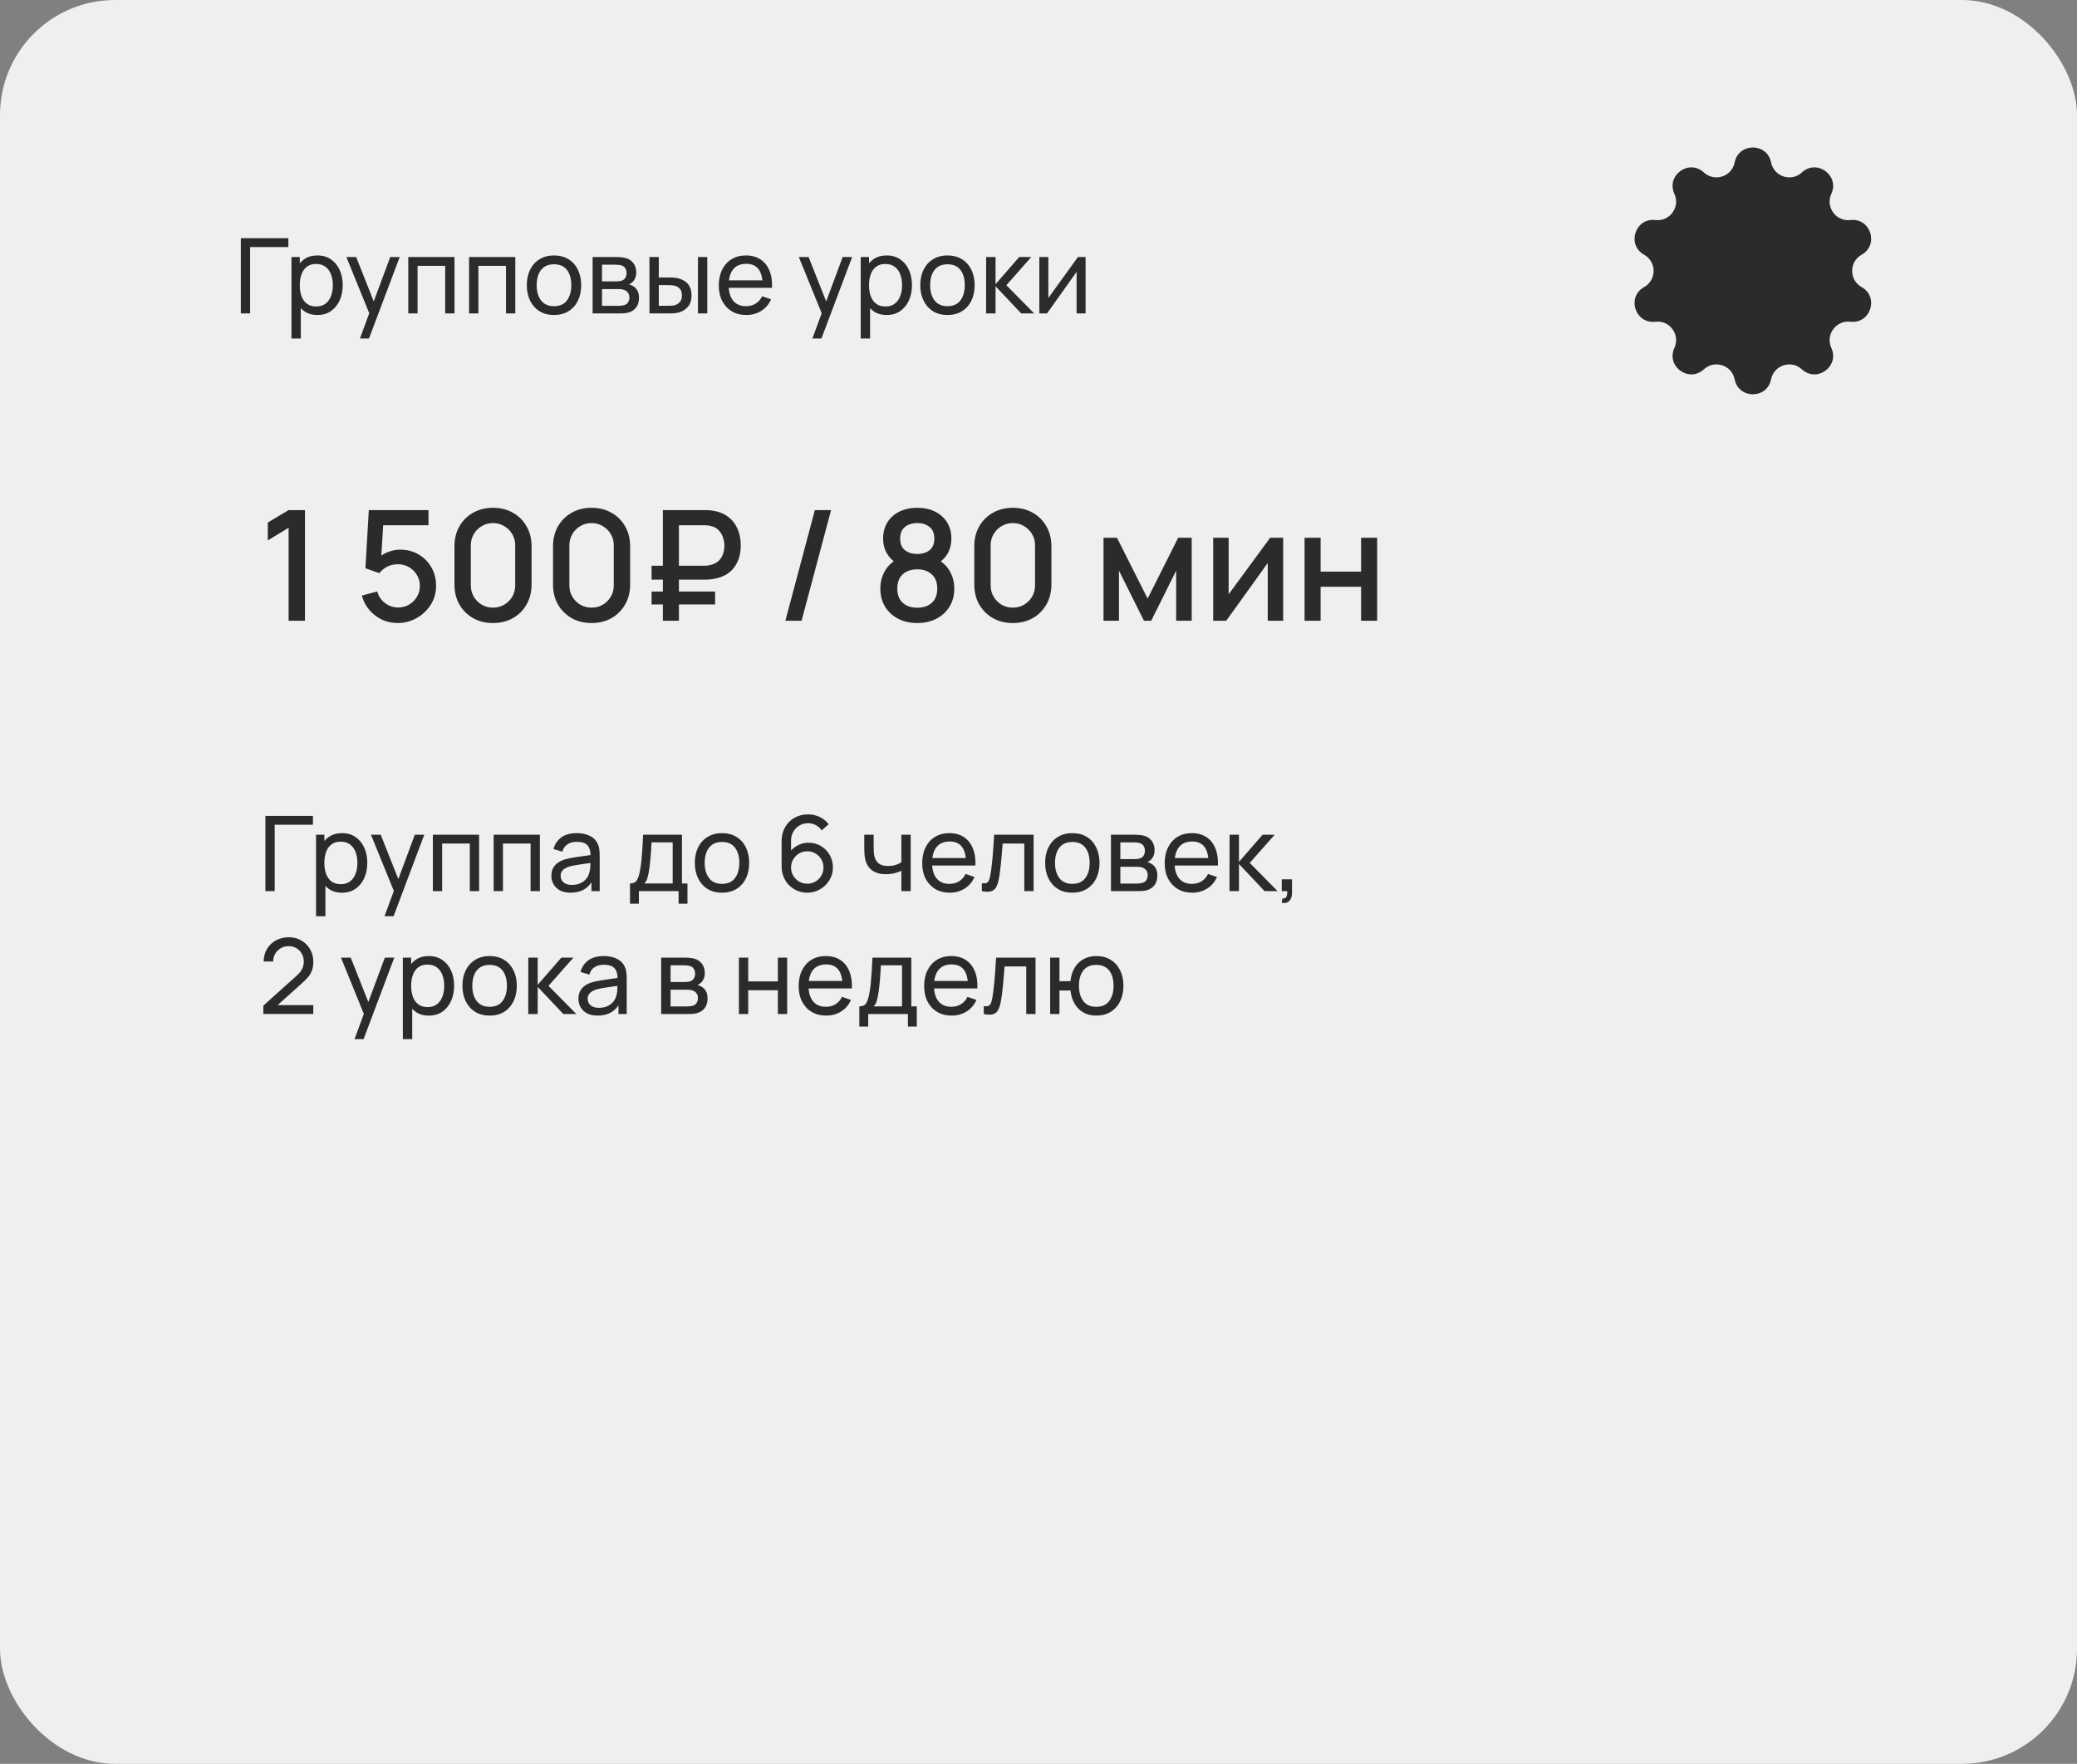
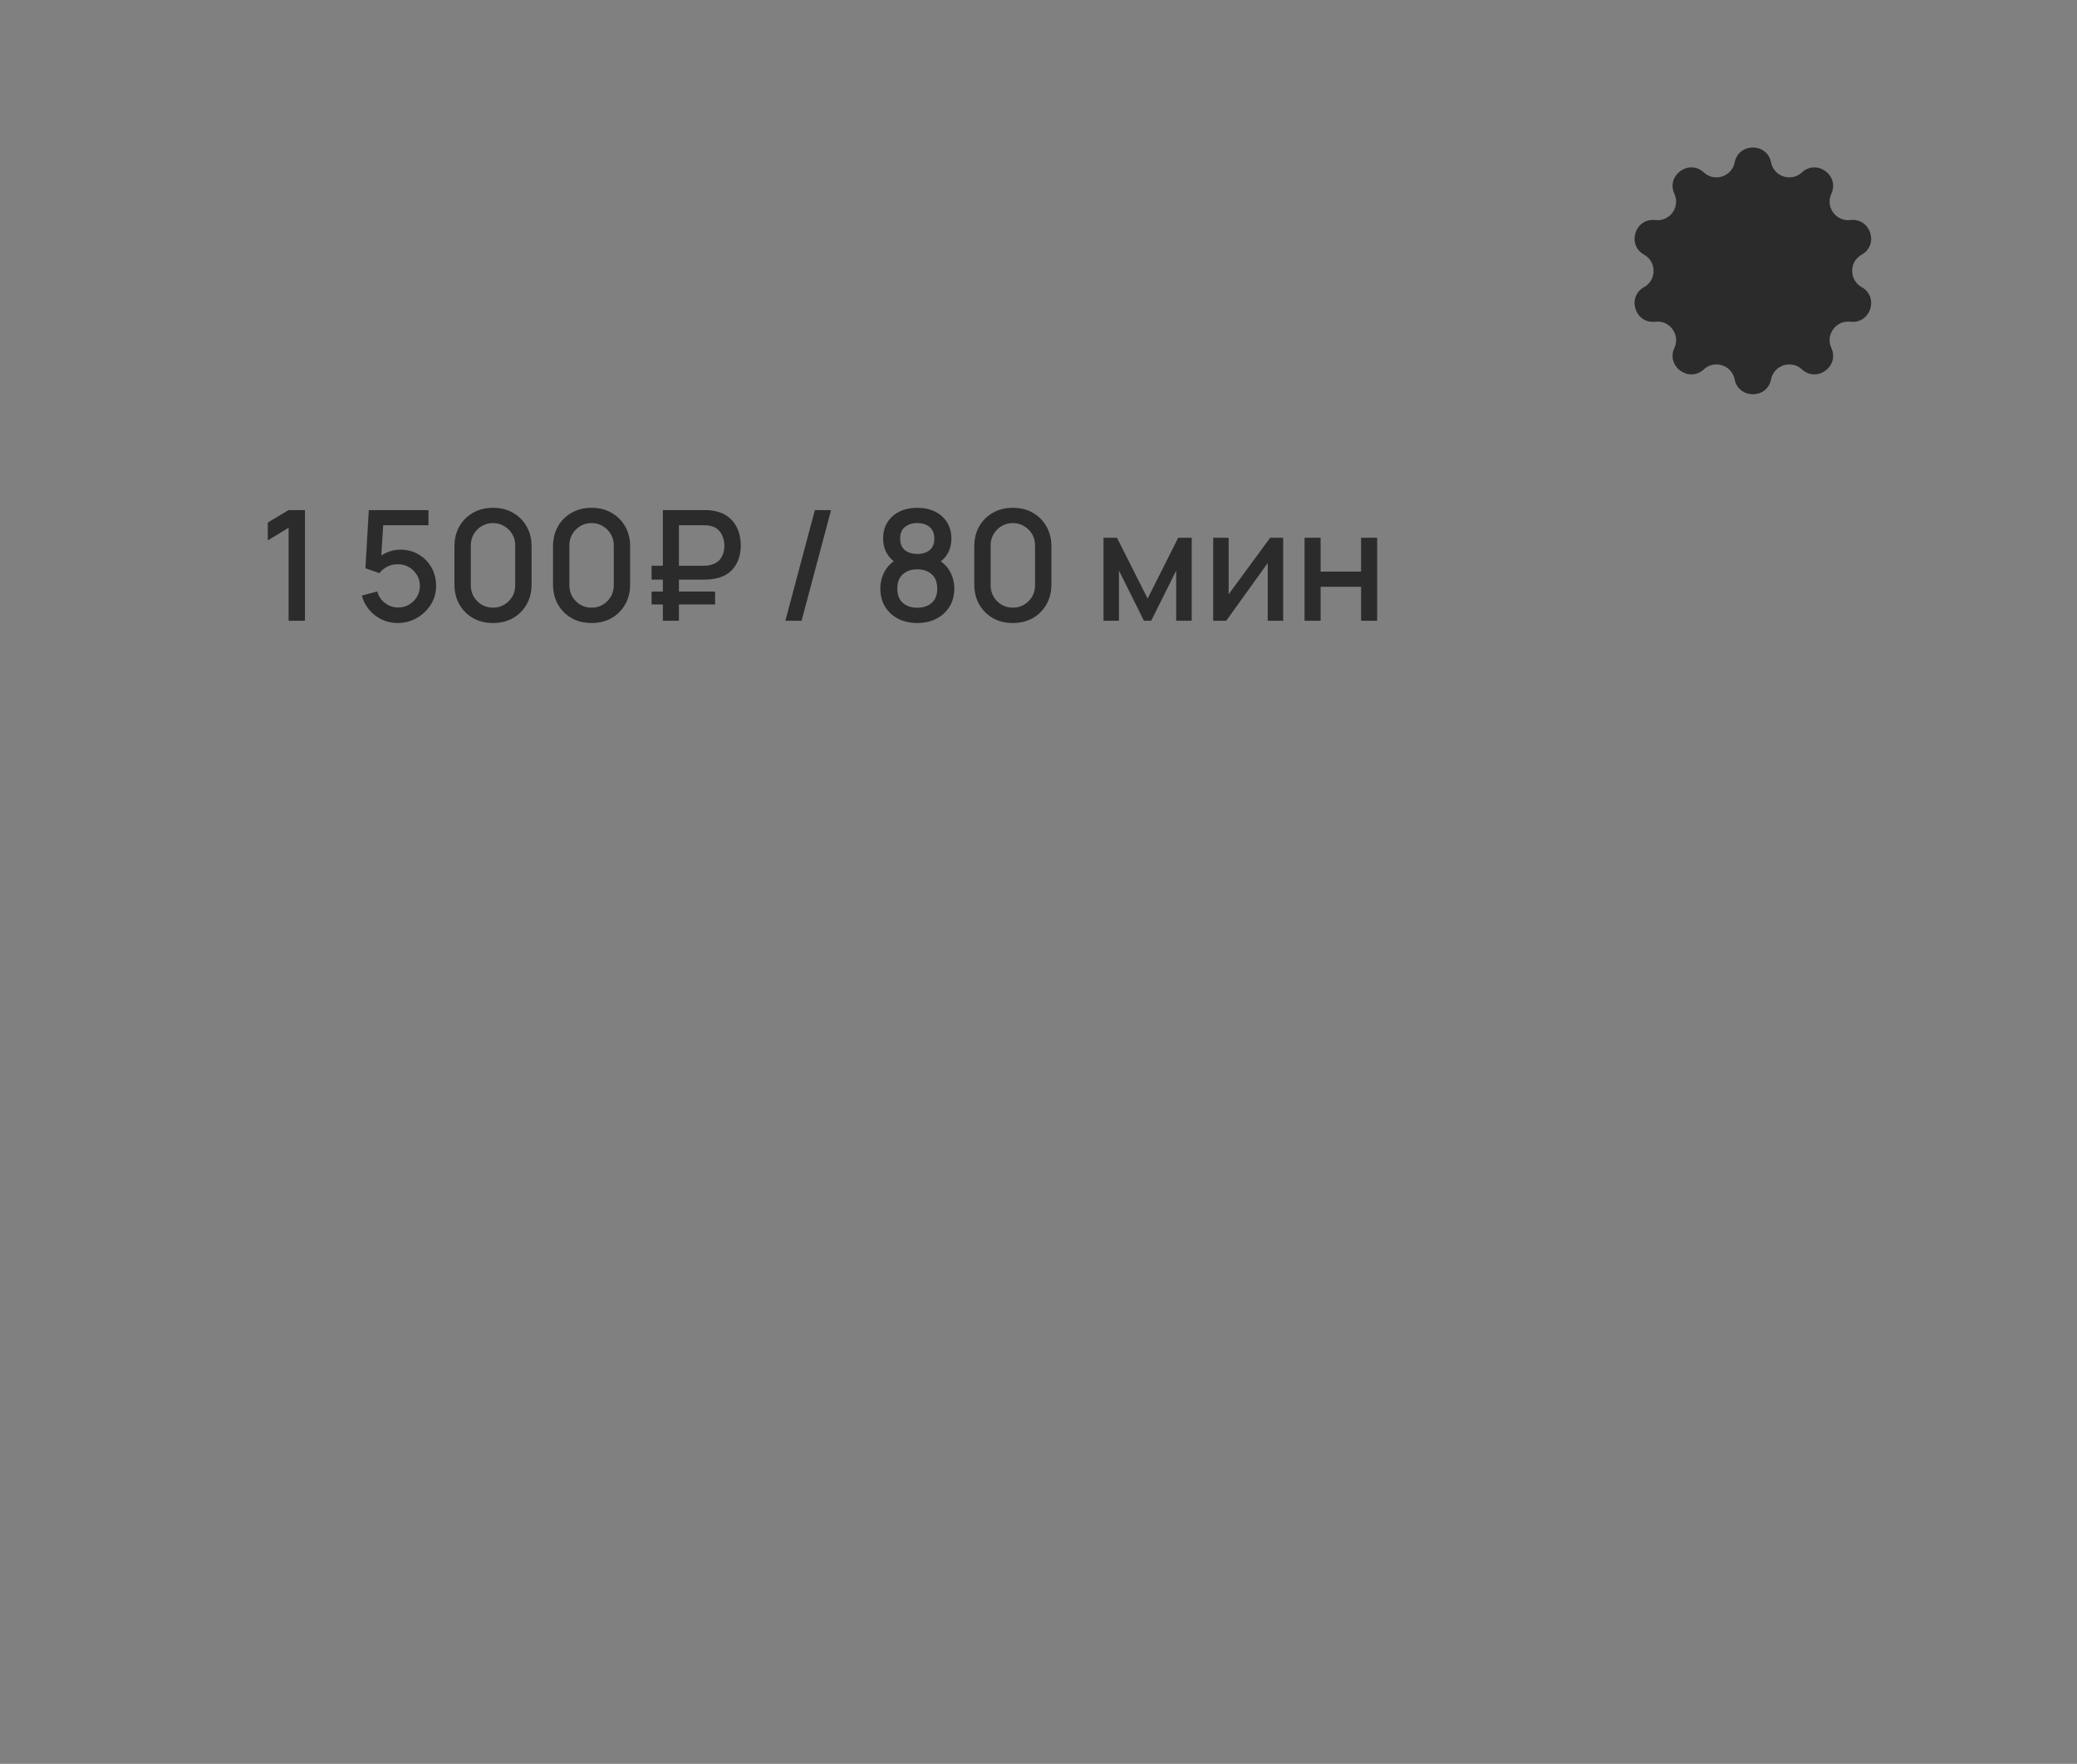
<svg xmlns="http://www.w3.org/2000/svg" width="338" height="287" viewBox="0 0 338 287" fill="none">
  <rect x="0" y="0" width="338" height="287" fill="#808080" stroke="none" />
-   <rect width="338" height="287" rx="18.719" fill="#EFEFEF" />
  <path d="M282.289 26.43C282.935 23.19 287.569 23.19 288.215 26.43C288.677 28.744 291.494 29.66 293.228 28.059C295.655 25.817 299.404 28.541 298.022 31.542C297.035 33.686 298.777 36.083 301.12 35.806C304.402 35.42 305.834 39.826 302.951 41.443C300.893 42.597 300.893 45.559 302.951 46.713C305.834 48.33 304.402 52.736 301.12 52.349C298.777 52.073 297.035 54.47 298.022 56.614C299.404 59.615 295.655 62.338 293.228 60.097C291.494 58.496 288.677 59.411 288.215 61.726C287.569 64.966 282.935 64.966 282.289 61.726C281.827 59.411 279.01 58.496 277.276 60.097C274.848 62.338 271.1 59.615 272.482 56.614C273.468 54.47 271.727 52.073 269.384 52.349C266.102 52.736 264.67 48.33 267.552 46.713C269.611 45.559 269.611 42.597 267.552 41.443C264.67 39.826 266.102 35.42 269.384 35.806C271.727 36.083 273.468 33.686 272.482 31.542C271.1 28.541 274.848 25.817 277.276 28.059C279.01 29.66 281.827 28.744 282.289 26.43Z" fill="#2B2B2B" />
-   <path d="M43.19 145V132.76H50.925V134.196H44.703V145H43.19ZM55.657 145.255C54.796 145.255 54.07 145.043 53.481 144.617C52.892 144.187 52.444 143.606 52.138 142.875C51.838 142.138 51.688 141.314 51.688 140.401C51.688 139.478 51.838 138.65 52.138 137.919C52.444 137.188 52.892 136.613 53.481 136.194C54.076 135.775 54.804 135.565 55.666 135.565C56.516 135.565 57.246 135.777 57.858 136.202C58.476 136.622 58.949 137.197 59.278 137.928C59.607 138.659 59.771 139.483 59.771 140.401C59.771 141.319 59.607 142.144 59.278 142.875C58.949 143.606 58.476 144.187 57.858 144.617C57.246 145.043 56.513 145.255 55.657 145.255ZM51.432 149.08V135.82H52.784V142.577H52.954V149.08H51.432ZM55.47 143.869C56.076 143.869 56.578 143.716 56.974 143.41C57.371 143.104 57.669 142.691 57.867 142.169C58.065 141.642 58.164 141.053 58.164 140.401C58.164 139.755 58.065 139.172 57.867 138.65C57.674 138.129 57.374 137.715 56.966 137.409C56.564 137.103 56.051 136.95 55.428 136.95C54.833 136.95 54.34 137.098 53.949 137.392C53.557 137.681 53.266 138.087 53.073 138.608C52.88 139.124 52.784 139.721 52.784 140.401C52.784 141.07 52.877 141.668 53.065 142.195C53.257 142.716 53.552 143.127 53.949 143.427C54.345 143.722 54.852 143.869 55.47 143.869ZM62.577 149.08L64.354 144.252L64.379 145.68L60.367 135.82H61.957L65.102 143.751H64.558L67.507 135.82H69.046L64.048 149.08H62.577ZM70.441 145V135.82H77.964V145H76.451V137.256H71.954V145H70.441ZM80.336 145V135.82H87.858V145H86.345V137.256H81.849V145H80.336ZM92.848 145.255C92.163 145.255 91.588 145.13 91.123 144.881C90.664 144.626 90.315 144.292 90.077 143.878C89.845 143.464 89.729 143.011 89.729 142.518C89.729 142.036 89.82 141.62 90.001 141.268C90.188 140.911 90.448 140.617 90.783 140.384C91.117 140.146 91.517 139.959 91.981 139.823C92.418 139.704 92.905 139.602 93.443 139.517C93.987 139.427 94.537 139.345 95.092 139.271C95.648 139.197 96.166 139.126 96.648 139.058L96.104 139.373C96.121 138.557 95.957 137.953 95.611 137.562C95.271 137.171 94.681 136.976 93.843 136.976C93.287 136.976 92.8 137.103 92.381 137.358C91.967 137.608 91.675 138.016 91.505 138.582L90.069 138.149C90.29 137.344 90.718 136.712 91.352 136.253C91.987 135.794 92.823 135.565 93.86 135.565C94.693 135.565 95.407 135.715 96.002 136.015C96.603 136.31 97.033 136.758 97.294 137.358C97.424 137.642 97.506 137.951 97.54 138.285C97.574 138.614 97.591 138.959 97.591 139.322V145H96.248V142.798L96.563 143.002C96.217 143.745 95.733 144.306 95.109 144.685C94.492 145.065 93.738 145.255 92.848 145.255ZM93.078 143.988C93.622 143.988 94.092 143.892 94.489 143.699C94.891 143.501 95.214 143.243 95.458 142.926C95.701 142.603 95.86 142.252 95.934 141.872C96.019 141.589 96.064 141.274 96.07 140.928C96.081 140.577 96.087 140.308 96.087 140.121L96.614 140.35C96.121 140.418 95.636 140.484 95.16 140.546C94.684 140.608 94.234 140.676 93.809 140.75C93.384 140.818 93.001 140.9 92.661 140.996C92.412 141.076 92.177 141.178 91.956 141.302C91.74 141.427 91.565 141.589 91.429 141.787C91.299 141.98 91.233 142.22 91.233 142.509C91.233 142.759 91.296 142.997 91.42 143.223C91.551 143.45 91.749 143.634 92.015 143.776C92.287 143.918 92.641 143.988 93.078 143.988ZM102.525 147.04V143.751C103.04 143.751 103.409 143.583 103.63 143.249C103.851 142.909 104.029 142.351 104.165 141.574C104.256 141.087 104.329 140.566 104.386 140.01C104.443 139.455 104.491 138.837 104.531 138.157C104.576 137.472 104.618 136.693 104.658 135.82H110.982V143.751H111.875V147.04H110.43V145H103.97V147.04H102.525ZM104.854 143.751H109.469V137.069H106.027C106.01 137.472 105.987 137.894 105.959 138.336C105.93 138.772 105.896 139.209 105.857 139.645C105.823 140.081 105.78 140.495 105.729 140.886C105.684 141.271 105.63 141.617 105.568 141.923C105.494 142.348 105.409 142.708 105.313 143.002C105.216 143.297 105.063 143.546 104.854 143.751ZM117.491 145.255C116.578 145.255 115.791 145.048 115.128 144.634C114.47 144.221 113.963 143.648 113.606 142.917C113.249 142.186 113.071 141.348 113.071 140.401C113.071 139.438 113.252 138.594 113.615 137.868C113.977 137.143 114.49 136.579 115.153 136.177C115.816 135.769 116.595 135.565 117.491 135.565C118.409 135.565 119.199 135.772 119.862 136.185C120.525 136.593 121.032 137.163 121.384 137.894C121.741 138.619 121.919 139.455 121.919 140.401C121.919 141.359 121.741 142.203 121.384 142.934C121.027 143.66 120.517 144.229 119.854 144.643C119.191 145.051 118.403 145.255 117.491 145.255ZM117.491 143.818C118.443 143.818 119.151 143.501 119.616 142.866C120.08 142.232 120.313 141.41 120.313 140.401C120.313 139.364 120.077 138.54 119.607 137.928C119.137 137.31 118.431 137.001 117.491 137.001C116.85 137.001 116.323 137.146 115.91 137.435C115.496 137.724 115.187 138.123 114.983 138.633C114.779 139.143 114.677 139.733 114.677 140.401C114.677 141.433 114.915 142.26 115.391 142.883C115.867 143.507 116.567 143.818 117.491 143.818ZM131.367 145.255C130.591 145.255 129.886 145.068 129.251 144.694C128.622 144.32 128.12 143.81 127.746 143.164C127.378 142.512 127.194 141.778 127.194 140.962V136.891C127.194 136.035 127.378 135.279 127.746 134.621C128.12 133.958 128.63 133.443 129.276 133.074C129.928 132.7 130.67 132.513 131.503 132.513C132.178 132.513 132.804 132.652 133.382 132.93C133.966 133.202 134.456 133.596 134.852 134.111L133.722 135.114C133.478 134.757 133.161 134.474 132.77 134.264C132.379 134.055 131.957 133.95 131.503 133.95C130.965 133.95 130.486 134.08 130.067 134.341C129.653 134.596 129.327 134.936 129.089 135.361C128.851 135.78 128.732 136.234 128.732 136.721V139.177L128.401 138.803C128.758 138.293 129.211 137.885 129.761 137.579C130.311 137.273 130.906 137.12 131.546 137.12C132.305 137.12 132.985 137.299 133.586 137.656C134.192 138.013 134.668 138.497 135.014 139.109C135.365 139.716 135.541 140.399 135.541 141.158C135.541 141.917 135.351 142.606 134.971 143.223C134.592 143.841 134.085 144.334 133.45 144.702C132.821 145.071 132.127 145.255 131.367 145.255ZM131.367 143.793C131.855 143.793 132.3 143.677 132.702 143.444C133.104 143.206 133.422 142.889 133.654 142.492C133.892 142.09 134.011 141.645 134.011 141.158C134.011 140.671 133.892 140.226 133.654 139.823C133.422 139.421 133.104 139.104 132.702 138.871C132.305 138.633 131.863 138.514 131.376 138.514C130.889 138.514 130.444 138.633 130.041 138.871C129.645 139.104 129.327 139.421 129.089 139.823C128.851 140.226 128.732 140.671 128.732 141.158C128.732 141.64 128.849 142.082 129.081 142.484C129.319 142.881 129.636 143.198 130.033 143.436C130.435 143.674 130.88 143.793 131.367 143.793ZM146.681 145V141.693C146.375 141.846 146.004 141.977 145.567 142.084C145.137 142.192 144.675 142.246 144.182 142.246C143.247 142.246 142.493 142.036 141.921 141.617C141.348 141.198 140.974 140.594 140.799 139.806C140.748 139.568 140.711 139.322 140.688 139.067C140.671 138.812 140.66 138.58 140.654 138.37C140.649 138.16 140.646 138.007 140.646 137.911V135.82H142.176V137.911C142.176 138.075 142.181 138.279 142.193 138.523C142.204 138.761 142.232 138.993 142.278 139.22C142.391 139.781 142.626 140.203 142.983 140.486C143.346 140.77 143.856 140.911 144.513 140.911C144.955 140.911 145.363 140.855 145.737 140.741C146.111 140.628 146.426 140.478 146.681 140.291V135.82H148.202V145H146.681ZM154.564 145.255C153.663 145.255 152.875 145.057 152.201 144.66C151.532 144.258 151.011 143.699 150.637 142.985C150.263 142.266 150.076 141.427 150.076 140.469C150.076 139.466 150.26 138.599 150.628 137.868C150.996 137.132 151.509 136.565 152.167 136.168C152.83 135.766 153.606 135.565 154.496 135.565C155.419 135.565 156.204 135.777 156.85 136.202C157.502 136.627 157.989 137.234 158.312 138.021C158.641 138.809 158.782 139.747 158.737 140.835H157.207V140.291C157.19 139.163 156.961 138.322 156.519 137.766C156.077 137.205 155.419 136.925 154.547 136.925C153.612 136.925 152.9 137.225 152.413 137.826C151.926 138.427 151.682 139.288 151.682 140.41C151.682 141.492 151.926 142.331 152.413 142.926C152.9 143.521 153.595 143.818 154.496 143.818C155.102 143.818 155.629 143.68 156.077 143.402C156.524 143.124 156.876 142.725 157.131 142.203L158.584 142.705C158.227 143.515 157.689 144.144 156.969 144.592C156.255 145.034 155.453 145.255 154.564 145.255ZM151.172 140.835V139.619H157.955V140.835H151.172ZM159.779 145V143.699C160.119 143.762 160.377 143.75 160.553 143.665C160.734 143.575 160.867 143.419 160.952 143.198C161.043 142.971 161.117 142.688 161.173 142.348C161.27 141.81 161.352 141.209 161.42 140.546C161.494 139.883 161.559 139.158 161.615 138.37C161.678 137.577 161.734 136.727 161.785 135.82H168.203V145H166.69V137.256H163.162C163.128 137.778 163.086 138.313 163.035 138.863C162.99 139.413 162.941 139.948 162.89 140.469C162.839 140.985 162.783 141.467 162.72 141.914C162.664 142.356 162.601 142.739 162.533 143.062C162.426 143.617 162.276 144.062 162.083 144.396C161.89 144.725 161.613 144.938 161.25 145.034C160.887 145.136 160.397 145.125 159.779 145ZM174.5 145.255C173.588 145.255 172.8 145.048 172.137 144.634C171.48 144.221 170.973 143.648 170.616 142.917C170.259 142.186 170.08 141.348 170.08 140.401C170.08 139.438 170.262 138.594 170.624 137.868C170.987 137.143 171.5 136.579 172.163 136.177C172.826 135.769 173.605 135.565 174.5 135.565C175.418 135.565 176.209 135.772 176.872 136.185C177.535 136.593 178.042 137.163 178.393 137.894C178.75 138.619 178.929 139.455 178.929 140.401C178.929 141.359 178.75 142.203 178.393 142.934C178.036 143.66 177.526 144.229 176.863 144.643C176.2 145.051 175.413 145.255 174.5 145.255ZM174.5 143.818C175.452 143.818 176.161 143.501 176.625 142.866C177.09 142.232 177.322 141.41 177.322 140.401C177.322 139.364 177.087 138.54 176.617 137.928C176.147 137.31 175.441 137.001 174.5 137.001C173.86 137.001 173.333 137.146 172.919 137.435C172.506 137.724 172.197 138.123 171.993 138.633C171.789 139.143 171.687 139.733 171.687 140.401C171.687 141.433 171.925 142.26 172.401 142.883C172.877 143.507 173.577 143.818 174.5 143.818ZM180.792 145V135.82H184.702C184.934 135.82 185.184 135.834 185.45 135.862C185.722 135.885 185.968 135.928 186.189 135.99C186.682 136.12 187.088 136.389 187.405 136.797C187.728 137.2 187.889 137.71 187.889 138.327C187.889 138.673 187.836 138.973 187.728 139.228C187.626 139.483 187.479 139.704 187.286 139.891C187.201 139.976 187.107 140.053 187.005 140.121C186.903 140.189 186.801 140.243 186.699 140.282C186.898 140.316 187.099 140.393 187.303 140.512C187.626 140.688 187.878 140.934 188.059 141.251C188.246 141.569 188.34 141.974 188.34 142.467C188.34 143.09 188.19 143.606 187.889 144.014C187.589 144.416 187.175 144.694 186.648 144.847C186.427 144.909 186.184 144.952 185.917 144.974C185.651 144.991 185.393 145 185.144 145H180.792ZM182.322 143.767H185.059C185.178 143.767 185.32 143.756 185.484 143.733C185.654 143.711 185.804 143.682 185.934 143.648C186.229 143.563 186.442 143.405 186.572 143.172C186.708 142.94 186.776 142.688 186.776 142.416C186.776 142.053 186.674 141.759 186.47 141.532C186.272 141.305 186.008 141.164 185.679 141.107C185.56 141.073 185.43 141.053 185.288 141.047C185.152 141.042 185.031 141.039 184.923 141.039H182.322V143.767ZM182.322 139.789H184.6C184.759 139.789 184.926 139.781 185.101 139.764C185.277 139.741 185.43 139.704 185.56 139.653C185.821 139.557 186.011 139.398 186.13 139.177C186.255 138.951 186.317 138.704 186.317 138.438C186.317 138.143 186.249 137.885 186.113 137.664C185.983 137.438 185.781 137.282 185.509 137.197C185.328 137.129 185.124 137.092 184.897 137.086C184.676 137.075 184.535 137.069 184.472 137.069H182.322V139.789ZM194.025 145.255C193.124 145.255 192.337 145.057 191.662 144.66C190.994 144.258 190.472 143.699 190.098 142.985C189.724 142.266 189.537 141.427 189.537 140.469C189.537 139.466 189.722 138.599 190.09 137.868C190.458 137.132 190.971 136.565 191.628 136.168C192.291 135.766 193.068 135.565 193.957 135.565C194.881 135.565 195.666 135.777 196.312 136.202C196.964 136.627 197.451 137.234 197.774 138.021C198.103 138.809 198.244 139.747 198.199 140.835H196.669V140.291C196.652 139.163 196.422 138.322 195.98 137.766C195.538 137.205 194.881 136.925 194.008 136.925C193.073 136.925 192.362 137.225 191.875 137.826C191.388 138.427 191.144 139.288 191.144 140.41C191.144 141.492 191.388 142.331 191.875 142.926C192.362 143.521 193.056 143.818 193.957 143.818C194.564 143.818 195.091 143.68 195.538 143.402C195.986 143.124 196.337 142.725 196.592 142.203L198.046 142.705C197.689 143.515 197.151 144.144 196.431 144.592C195.717 145.034 194.915 145.255 194.025 145.255ZM190.634 140.835V139.619H197.417V140.835H190.634ZM200.083 145L200.091 135.82H201.621V140.24L205.472 135.82H207.435L203.381 140.41L207.911 145H205.795L201.621 140.58V145H200.083ZM208.587 146.904L208.681 146.199C208.919 146.216 209.097 146.17 209.216 146.062C209.335 145.955 209.412 145.808 209.446 145.621C209.48 145.434 209.486 145.227 209.463 145H208.587V143.079H210.253V145.255C210.253 145.85 210.106 146.298 209.811 146.598C209.522 146.898 209.114 147 208.587 146.904ZM42.85 164.991L42.858 163.631L48.29 158.744C48.743 158.336 49.047 157.951 49.2 157.588C49.358 157.22 49.438 156.843 49.438 156.458C49.438 155.987 49.33 155.562 49.114 155.182C48.899 154.803 48.605 154.502 48.23 154.281C47.862 154.06 47.443 153.95 46.972 153.95C46.485 153.95 46.052 154.066 45.672 154.298C45.292 154.525 44.992 154.828 44.771 155.208C44.556 155.588 44.451 156.001 44.456 156.449H42.91C42.91 155.678 43.088 154.998 43.445 154.409C43.802 153.814 44.286 153.349 44.898 153.015C45.516 152.675 46.216 152.505 46.998 152.505C47.757 152.505 48.437 152.681 49.038 153.032C49.639 153.378 50.112 153.851 50.458 154.451C50.809 155.046 50.984 155.721 50.984 156.474C50.984 157.007 50.916 157.469 50.781 157.86C50.65 158.251 50.446 158.614 50.169 158.948C49.891 159.277 49.542 159.628 49.123 160.002L44.609 164.056L44.414 163.546H50.984V164.991H42.85ZM57.696 169.08L59.473 164.252L59.498 165.68L55.486 155.82H57.076L60.221 163.751H59.677L62.626 155.82H64.165L59.167 169.08H57.696ZM69.785 165.255C68.924 165.255 68.198 165.043 67.609 164.617C67.02 164.187 66.572 163.606 66.266 162.875C65.966 162.138 65.815 161.314 65.815 160.401C65.815 159.478 65.966 158.65 66.266 157.919C66.572 157.188 67.02 156.613 67.609 156.194C68.204 155.775 68.932 155.565 69.793 155.565C70.643 155.565 71.374 155.777 71.986 156.202C72.604 156.622 73.077 157.197 73.406 157.928C73.735 158.659 73.899 159.483 73.899 160.401C73.899 161.319 73.735 162.144 73.406 162.875C73.077 163.606 72.604 164.187 71.986 164.617C71.374 165.043 70.641 165.255 69.785 165.255ZM65.56 169.08V155.82H66.912V162.577H67.082V169.08H65.56ZM69.598 163.869C70.204 163.869 70.706 163.716 71.102 163.41C71.499 163.104 71.797 162.691 71.995 162.169C72.193 161.642 72.292 161.053 72.292 160.401C72.292 159.755 72.193 159.172 71.995 158.65C71.802 158.129 71.502 157.715 71.094 157.409C70.692 157.103 70.179 156.95 69.555 156.95C68.96 156.95 68.467 157.098 68.076 157.392C67.685 157.681 67.394 158.087 67.201 158.608C67.008 159.124 66.912 159.721 66.912 160.401C66.912 161.07 67.005 161.668 67.192 162.195C67.385 162.716 67.68 163.127 68.076 163.427C68.473 163.722 68.98 163.869 69.598 163.869ZM79.672 165.255C78.76 165.255 77.972 165.048 77.309 164.634C76.652 164.221 76.145 163.648 75.788 162.917C75.431 162.186 75.252 161.348 75.252 160.401C75.252 159.438 75.434 158.594 75.796 157.868C76.159 157.143 76.672 156.579 77.335 156.177C77.998 155.769 78.777 155.565 79.672 155.565C80.59 155.565 81.381 155.772 82.044 156.185C82.707 156.593 83.214 157.163 83.565 157.894C83.922 158.619 84.101 159.455 84.101 160.401C84.101 161.359 83.922 162.203 83.565 162.934C83.208 163.66 82.698 164.229 82.035 164.643C81.372 165.051 80.585 165.255 79.672 165.255ZM79.672 163.818C80.624 163.818 81.333 163.501 81.797 162.866C82.262 162.232 82.494 161.41 82.494 160.401C82.494 159.364 82.259 158.54 81.789 157.928C81.318 157.31 80.613 157.001 79.672 157.001C79.032 157.001 78.505 157.146 78.091 157.435C77.678 157.724 77.369 158.123 77.165 158.633C76.961 159.143 76.859 159.733 76.859 160.401C76.859 161.433 77.097 162.26 77.573 162.883C78.049 163.507 78.749 163.818 79.672 163.818ZM85.964 165L85.972 155.82H87.502V160.24L91.353 155.82H93.316L89.262 160.41L93.792 165H91.676L87.502 160.58V165H85.964ZM97.248 165.255C96.562 165.255 95.987 165.13 95.522 164.881C95.063 164.626 94.715 164.292 94.477 163.878C94.244 163.464 94.128 163.011 94.128 162.518C94.128 162.036 94.219 161.62 94.4 161.268C94.587 160.911 94.848 160.617 95.182 160.384C95.517 160.146 95.916 159.959 96.381 159.823C96.817 159.704 97.304 159.602 97.843 159.517C98.387 159.427 98.936 159.345 99.492 159.271C100.047 159.197 100.566 159.126 101.047 159.058L100.503 159.373C100.52 158.557 100.356 157.953 100.01 157.562C99.67 157.171 99.081 156.976 98.242 156.976C97.687 156.976 97.2 157.103 96.78 157.358C96.367 157.608 96.075 158.016 95.905 158.582L94.468 158.149C94.689 157.344 95.117 156.712 95.752 156.253C96.386 155.794 97.222 155.565 98.259 155.565C99.092 155.565 99.806 155.715 100.401 156.015C101.002 156.31 101.433 156.758 101.693 157.358C101.824 157.642 101.906 157.951 101.94 158.285C101.974 158.614 101.991 158.959 101.991 159.322V165H100.648V162.798L100.962 163.002C100.617 163.745 100.132 164.306 99.509 164.685C98.891 165.065 98.137 165.255 97.248 165.255ZM97.477 163.988C98.021 163.988 98.492 163.892 98.888 163.699C99.291 163.501 99.614 163.243 99.857 162.926C100.101 162.603 100.26 162.252 100.333 161.872C100.418 161.589 100.464 161.274 100.469 160.928C100.481 160.577 100.486 160.308 100.486 160.121L101.013 160.35C100.52 160.418 100.036 160.484 99.56 160.546C99.084 160.608 98.633 160.676 98.208 160.75C97.783 160.818 97.401 160.9 97.061 160.996C96.811 161.076 96.576 161.178 96.355 161.302C96.14 161.427 95.964 161.589 95.828 161.787C95.698 161.98 95.633 162.22 95.633 162.509C95.633 162.759 95.695 162.997 95.82 163.223C95.95 163.45 96.148 163.634 96.415 163.776C96.687 163.918 97.041 163.988 97.477 163.988ZM107.596 165V155.82H111.506C111.738 155.82 111.987 155.834 112.254 155.862C112.526 155.885 112.772 155.928 112.993 155.99C113.486 156.12 113.891 156.389 114.209 156.797C114.532 157.2 114.693 157.71 114.693 158.327C114.693 158.673 114.639 158.973 114.532 159.228C114.43 159.483 114.282 159.704 114.09 159.891C114.005 159.976 113.911 160.053 113.809 160.121C113.707 160.189 113.605 160.243 113.503 160.282C113.701 160.316 113.903 160.393 114.107 160.512C114.43 160.688 114.682 160.934 114.863 161.251C115.05 161.569 115.144 161.974 115.144 162.467C115.144 163.09 114.993 163.606 114.693 164.014C114.393 164.416 113.979 164.694 113.452 164.847C113.231 164.909 112.987 164.952 112.721 164.974C112.455 164.991 112.197 165 111.948 165H107.596ZM109.126 163.767H111.863C111.982 163.767 112.123 163.756 112.288 163.733C112.458 163.711 112.608 163.682 112.738 163.648C113.033 163.563 113.245 163.405 113.376 163.172C113.512 162.94 113.58 162.688 113.58 162.416C113.58 162.053 113.478 161.759 113.274 161.532C113.075 161.305 112.812 161.164 112.483 161.107C112.364 161.073 112.234 161.053 112.092 161.047C111.956 161.042 111.834 161.039 111.727 161.039H109.126V163.767ZM109.126 159.789H111.404C111.562 159.789 111.729 159.781 111.905 159.764C112.081 159.741 112.234 159.704 112.364 159.653C112.625 159.557 112.815 159.398 112.934 159.177C113.058 158.951 113.121 158.704 113.121 158.438C113.121 158.143 113.053 157.885 112.917 157.664C112.786 157.438 112.585 157.282 112.313 157.197C112.132 157.129 111.928 157.092 111.701 157.086C111.48 157.075 111.338 157.069 111.276 157.069H109.126V159.789ZM120.246 165V155.82H121.759V159.688H126.587V155.82H128.1V165H126.587V161.124H121.759V165H120.246ZM134.459 165.255C133.558 165.255 132.77 165.057 132.096 164.66C131.427 164.258 130.906 163.699 130.532 162.985C130.158 162.266 129.971 161.427 129.971 160.469C129.971 159.466 130.155 158.599 130.524 157.868C130.892 157.132 131.405 156.565 132.062 156.168C132.725 155.766 133.501 155.565 134.391 155.565C135.315 155.565 136.1 155.777 136.746 156.202C137.397 156.627 137.885 157.234 138.208 158.021C138.536 158.809 138.678 159.747 138.633 160.835H137.103V160.291C137.086 159.163 136.856 158.322 136.414 157.766C135.972 157.205 135.315 156.925 134.442 156.925C133.507 156.925 132.796 157.225 132.309 157.826C131.821 158.427 131.578 159.288 131.578 160.41C131.578 161.492 131.821 162.331 132.309 162.926C132.796 163.521 133.49 163.818 134.391 163.818C134.997 163.818 135.524 163.68 135.972 163.402C136.42 163.124 136.771 162.725 137.026 162.203L138.48 162.705C138.123 163.515 137.584 164.144 136.865 164.592C136.151 165.034 135.349 165.255 134.459 165.255ZM131.068 160.835V159.619H137.851V160.835H131.068ZM139.845 167.04V163.751C140.361 163.751 140.729 163.583 140.95 163.249C141.171 162.909 141.349 162.351 141.485 161.574C141.576 161.087 141.65 160.566 141.706 160.01C141.763 159.455 141.811 158.837 141.851 158.157C141.896 157.472 141.939 156.693 141.978 155.82H148.302V163.751H149.195V167.04H147.75V165H141.29V167.04H139.845ZM142.174 163.751H146.789V157.069H143.347C143.33 157.472 143.307 157.894 143.279 158.336C143.251 158.772 143.217 159.209 143.177 159.645C143.143 160.081 143.1 160.495 143.049 160.886C143.004 161.271 142.95 161.617 142.888 161.923C142.814 162.348 142.729 162.708 142.633 163.002C142.537 163.297 142.384 163.546 142.174 163.751ZM154.879 165.255C153.978 165.255 153.19 165.057 152.516 164.66C151.847 164.258 151.326 163.699 150.952 162.985C150.578 162.266 150.391 161.427 150.391 160.469C150.391 159.466 150.575 158.599 150.943 157.868C151.312 157.132 151.825 156.565 152.482 156.168C153.145 155.766 153.921 155.565 154.811 155.565C155.735 155.565 156.519 155.777 157.165 156.202C157.817 156.627 158.304 157.234 158.627 158.021C158.956 158.809 159.098 159.747 159.052 160.835H157.522V160.291C157.505 159.163 157.276 158.322 156.834 157.766C156.392 157.205 155.735 156.925 154.862 156.925C153.927 156.925 153.216 157.225 152.728 157.826C152.241 158.427 151.997 159.288 151.997 160.41C151.997 161.492 152.241 162.331 152.728 162.926C153.216 163.521 153.91 163.818 154.811 163.818C155.417 163.818 155.944 163.68 156.392 163.402C156.84 163.124 157.191 162.725 157.446 162.203L158.899 162.705C158.542 163.515 158.004 164.144 157.284 164.592C156.57 165.034 155.769 165.255 154.879 165.255ZM151.487 160.835V159.619H158.27V160.835H151.487ZM160.095 165V163.699C160.435 163.762 160.693 163.75 160.868 163.665C161.05 163.575 161.183 163.419 161.268 163.198C161.359 162.971 161.432 162.688 161.489 162.348C161.585 161.81 161.667 161.209 161.735 160.546C161.809 159.883 161.874 159.158 161.931 158.37C161.993 157.577 162.05 156.727 162.101 155.82H168.518V165H167.005V157.256H163.478C163.444 157.778 163.401 158.313 163.35 158.863C163.305 159.413 163.257 159.948 163.206 160.469C163.155 160.985 163.098 161.467 163.036 161.914C162.979 162.356 162.917 162.739 162.849 163.062C162.741 163.617 162.591 164.062 162.398 164.396C162.206 164.725 161.928 164.938 161.565 165.034C161.203 165.136 160.713 165.125 160.095 165ZM178.394 165.255C177.612 165.255 176.921 165.088 176.32 164.753C175.725 164.419 175.246 163.946 174.884 163.334C174.521 162.722 174.294 161.999 174.204 161.166H172.41V165H170.897V155.82H172.41V159.653H174.195C174.286 158.803 174.515 158.072 174.884 157.46C175.252 156.848 175.737 156.381 176.337 156.058C176.938 155.729 177.629 155.565 178.411 155.565C179.324 155.565 180.108 155.772 180.766 156.185C181.429 156.599 181.936 157.169 182.287 157.894C182.644 158.619 182.823 159.452 182.823 160.393C182.823 161.351 182.641 162.195 182.279 162.926C181.922 163.657 181.412 164.229 180.749 164.643C180.091 165.051 179.307 165.255 178.394 165.255ZM178.369 163.818C179.332 163.818 180.046 163.504 180.511 162.875C180.981 162.24 181.216 161.416 181.216 160.401C181.216 159.359 180.978 158.531 180.502 157.919C180.032 157.307 179.324 157.001 178.377 157.001C177.465 157.001 176.771 157.305 176.295 157.911C175.819 158.517 175.581 159.345 175.581 160.393C175.581 161.43 175.816 162.26 176.286 162.883C176.762 163.507 177.456 163.818 178.369 163.818Z" fill="#2B2B2B" />
  <path d="M46.966 101V85.875L43.578 87.938V85.025L46.966 83H49.628V101H46.966ZM64.717 101.375C63.792 101.375 62.93 101.188 62.13 100.812C61.338 100.429 60.659 99.904 60.092 99.237C59.526 98.562 59.121 97.787 58.88 96.912L61.392 96.237C61.534 96.771 61.776 97.233 62.117 97.625C62.467 98.017 62.876 98.321 63.342 98.537C63.809 98.746 64.292 98.85 64.792 98.85C65.451 98.85 66.046 98.692 66.58 98.375C67.121 98.058 67.546 97.633 67.855 97.1C68.172 96.567 68.33 95.979 68.33 95.338C68.33 94.679 68.167 94.083 67.842 93.55C67.526 93.017 67.097 92.596 66.555 92.287C66.022 91.971 65.434 91.812 64.792 91.812C64.059 91.812 63.438 91.958 62.93 92.25C62.422 92.542 62.026 92.879 61.742 93.263L59.467 92.463L60.017 83H69.73V85.463H61.355L62.417 84.475L61.98 91.562L61.467 90.9C61.942 90.425 62.509 90.062 63.167 89.812C63.826 89.562 64.48 89.438 65.13 89.438C66.246 89.438 67.242 89.696 68.117 90.213C69.001 90.729 69.697 91.433 70.205 92.325C70.713 93.208 70.967 94.213 70.967 95.338C70.967 96.454 70.68 97.471 70.105 98.388C69.53 99.296 68.767 100.021 67.817 100.562C66.867 101.104 65.834 101.375 64.717 101.375ZM80.23 101.375C79.005 101.375 77.922 101.108 76.98 100.575C76.038 100.033 75.297 99.292 74.755 98.35C74.222 97.408 73.955 96.325 73.955 95.1V88.9C73.955 87.675 74.222 86.592 74.755 85.65C75.297 84.708 76.038 83.971 76.98 83.438C77.922 82.896 79.005 82.625 80.23 82.625C81.455 82.625 82.538 82.896 83.48 83.438C84.422 83.971 85.159 84.708 85.693 85.65C86.234 86.592 86.505 87.675 86.505 88.9V95.1C86.505 96.325 86.234 97.408 85.693 98.35C85.159 99.292 84.422 100.033 83.48 100.575C82.538 101.108 81.455 101.375 80.23 101.375ZM80.23 98.875C80.897 98.875 81.501 98.717 82.043 98.4C82.593 98.075 83.03 97.642 83.355 97.1C83.68 96.55 83.843 95.938 83.843 95.263V88.713C83.843 88.046 83.68 87.442 83.355 86.9C83.03 86.35 82.593 85.917 82.043 85.6C81.501 85.275 80.897 85.112 80.23 85.112C79.563 85.112 78.955 85.275 78.405 85.6C77.863 85.917 77.43 86.35 77.105 86.9C76.78 87.442 76.618 88.046 76.618 88.713V95.263C76.618 95.938 76.78 96.55 77.105 97.1C77.43 97.642 77.863 98.075 78.405 98.4C78.955 98.717 79.563 98.875 80.23 98.875ZM96.27 101.375C95.045 101.375 93.962 101.108 93.02 100.575C92.079 100.033 91.337 99.292 90.795 98.35C90.262 97.408 89.995 96.325 89.995 95.1V88.9C89.995 87.675 90.262 86.592 90.795 85.65C91.337 84.708 92.079 83.971 93.02 83.438C93.962 82.896 95.045 82.625 96.27 82.625C97.495 82.625 98.579 82.896 99.52 83.438C100.462 83.971 101.199 84.708 101.733 85.65C102.274 86.592 102.545 87.675 102.545 88.9V95.1C102.545 96.325 102.274 97.408 101.733 98.35C101.199 99.292 100.462 100.033 99.52 100.575C98.579 101.108 97.495 101.375 96.27 101.375ZM96.27 98.875C96.937 98.875 97.541 98.717 98.083 98.4C98.633 98.075 99.07 97.642 99.395 97.1C99.72 96.55 99.883 95.938 99.883 95.263V88.713C99.883 88.046 99.72 87.442 99.395 86.9C99.07 86.35 98.633 85.917 98.083 85.6C97.541 85.275 96.937 85.112 96.27 85.112C95.603 85.112 94.995 85.275 94.445 85.6C93.903 85.917 93.47 86.35 93.145 86.9C92.82 87.442 92.658 88.046 92.658 88.713V95.263C92.658 95.938 92.82 96.55 93.145 97.1C93.47 97.642 93.903 98.075 94.445 98.4C94.995 98.717 95.603 98.875 96.27 98.875ZM106.035 94.312V92.05H114.548C114.681 92.05 114.843 92.046 115.035 92.037C115.235 92.021 115.448 91.979 115.673 91.912C116.439 91.721 116.998 91.342 117.348 90.775C117.706 90.208 117.885 89.554 117.885 88.812C117.885 88.354 117.81 87.904 117.66 87.463C117.518 87.013 117.285 86.621 116.96 86.287C116.643 85.946 116.214 85.713 115.673 85.588C115.464 85.529 115.252 85.496 115.035 85.487C114.818 85.471 114.656 85.463 114.548 85.463H109.648V83H114.648C114.748 83 114.923 83.004 115.173 83.013C115.431 83.021 115.714 83.05 116.023 83.1C117.031 83.258 117.868 83.6 118.535 84.125C119.21 84.65 119.714 85.312 120.048 86.112C120.381 86.904 120.548 87.783 120.548 88.75C120.548 90.208 120.168 91.429 119.41 92.412C118.652 93.388 117.523 93.987 116.023 94.213C115.714 94.263 115.431 94.292 115.173 94.3C114.923 94.308 114.748 94.312 114.648 94.312H106.035ZM106.035 98.35V96.25H116.373V98.35H106.035ZM107.873 101V83H110.485V101H107.873ZM132.607 83H135.244L130.444 101H127.807L132.607 83ZM149.273 101.375C148.098 101.375 147.057 101.142 146.148 100.675C145.248 100.2 144.54 99.542 144.023 98.7C143.515 97.858 143.261 96.883 143.261 95.775C143.261 94.742 143.502 93.796 143.986 92.938C144.469 92.079 145.19 91.404 146.148 90.912L146.098 91.812C145.332 91.338 144.74 90.746 144.323 90.037C143.915 89.321 143.711 88.521 143.711 87.638C143.711 86.612 143.948 85.725 144.423 84.975C144.898 84.225 145.552 83.646 146.386 83.237C147.227 82.829 148.19 82.625 149.273 82.625C150.357 82.625 151.315 82.829 152.148 83.237C152.982 83.646 153.636 84.225 154.111 84.975C154.586 85.725 154.823 86.612 154.823 87.638C154.823 88.521 154.627 89.317 154.236 90.025C153.844 90.733 153.244 91.329 152.436 91.812L152.398 90.938C153.348 91.404 154.069 92.071 154.561 92.938C155.052 93.796 155.298 94.742 155.298 95.775C155.298 96.883 155.04 97.858 154.523 98.7C154.007 99.542 153.294 100.2 152.386 100.675C151.477 101.142 150.44 101.375 149.273 101.375ZM149.273 98.888C150.24 98.888 151.023 98.625 151.623 98.1C152.223 97.567 152.523 96.792 152.523 95.775C152.523 94.758 152.223 93.983 151.623 93.45C151.032 92.908 150.248 92.638 149.273 92.638C148.298 92.638 147.511 92.908 146.911 93.45C146.319 93.983 146.023 94.758 146.023 95.775C146.023 96.792 146.323 97.567 146.923 98.1C147.523 98.625 148.307 98.888 149.273 98.888ZM149.273 90.138C150.098 90.138 150.765 89.933 151.273 89.525C151.79 89.108 152.048 88.479 152.048 87.638C152.048 86.796 151.79 86.167 151.273 85.75C150.765 85.325 150.098 85.112 149.273 85.112C148.448 85.112 147.777 85.325 147.261 85.75C146.744 86.167 146.486 86.796 146.486 87.638C146.486 88.479 146.744 89.108 147.261 89.525C147.777 89.933 148.448 90.138 149.273 90.138ZM164.825 101.375C163.6 101.375 162.516 101.108 161.575 100.575C160.633 100.033 159.891 99.292 159.35 98.35C158.816 97.408 158.55 96.325 158.55 95.1V88.9C158.55 87.675 158.816 86.592 159.35 85.65C159.891 84.708 160.633 83.971 161.575 83.438C162.516 82.896 163.6 82.625 164.825 82.625C166.05 82.625 167.133 82.896 168.075 83.438C169.016 83.971 169.754 84.708 170.287 85.65C170.829 86.592 171.1 87.675 171.1 88.9V95.1C171.1 96.325 170.829 97.408 170.287 98.35C169.754 99.292 169.016 100.033 168.075 100.575C167.133 101.108 166.05 101.375 164.825 101.375ZM164.825 98.875C165.491 98.875 166.096 98.717 166.637 98.4C167.187 98.075 167.625 97.642 167.95 97.1C168.275 96.55 168.437 95.938 168.437 95.263V88.713C168.437 88.046 168.275 87.442 167.95 86.9C167.625 86.35 167.187 85.917 166.637 85.6C166.096 85.275 165.491 85.112 164.825 85.112C164.158 85.112 163.55 85.275 163 85.6C162.458 85.917 162.025 86.35 161.7 86.9C161.375 87.442 161.212 88.046 161.212 88.713V95.263C161.212 95.938 161.375 96.55 161.7 97.1C162.025 97.642 162.458 98.075 163 98.4C163.55 98.717 164.158 98.875 164.825 98.875ZM179.582 101V87.5H181.77L186.757 97.4L191.732 87.5H193.932V101H191.407V92.85L187.345 101H186.157L182.095 92.85V101H179.582ZM208.816 87.5V101H206.304V91.612L199.554 101H197.429V87.5H199.941V96.7L206.704 87.5H208.816ZM212.297 101V87.5H214.91V93.013H221.497V87.5H224.11V101H221.497V95.475H214.91V101H212.297Z" fill="#2B2B2B" />
-   <path d="M39.19 51V38.76H46.925V40.197H40.703V51H39.19ZM51.657 51.255C50.796 51.255 50.07 51.042 49.481 50.617C48.892 50.187 48.444 49.606 48.138 48.875C47.838 48.138 47.688 47.314 47.688 46.401C47.688 45.478 47.838 44.651 48.138 43.919C48.444 43.188 48.892 42.613 49.481 42.194C50.076 41.775 50.804 41.565 51.666 41.565C52.516 41.565 53.246 41.778 53.858 42.203C54.476 42.622 54.949 43.197 55.278 43.928C55.607 44.659 55.771 45.483 55.771 46.401C55.771 47.319 55.607 48.144 55.278 48.875C54.949 49.606 54.476 50.187 53.858 50.617C53.246 51.042 52.513 51.255 51.657 51.255ZM47.432 55.08V41.82H48.784V48.578H48.954V55.08H47.432ZM51.47 49.87C52.076 49.87 52.578 49.717 52.974 49.41C53.371 49.105 53.669 48.691 53.867 48.169C54.065 47.642 54.164 47.053 54.164 46.401C54.164 45.755 54.065 45.172 53.867 44.651C53.674 44.129 53.374 43.715 52.966 43.41C52.564 43.103 52.051 42.95 51.428 42.95C50.833 42.95 50.34 43.098 49.949 43.392C49.557 43.681 49.266 44.087 49.073 44.608C48.88 45.124 48.784 45.721 48.784 46.401C48.784 47.07 48.877 47.668 49.065 48.195C49.257 48.716 49.552 49.127 49.949 49.428C50.345 49.722 50.852 49.87 51.47 49.87ZM58.577 55.08L60.354 50.252L60.379 51.68L56.367 41.82H57.957L61.102 49.751H60.558L63.507 41.82H65.046L60.048 55.08H58.577ZM66.441 51V41.82H73.964V51H72.451V43.257H67.954V51H66.441ZM76.336 51V41.82H83.858V51H82.345V43.257H77.849V51H76.336ZM90.149 51.255C89.237 51.255 88.449 51.048 87.786 50.635C87.129 50.221 86.621 49.648 86.264 48.917C85.907 48.187 85.729 47.348 85.729 46.401C85.729 45.438 85.91 44.594 86.273 43.868C86.635 43.143 87.148 42.579 87.811 42.177C88.474 41.769 89.254 41.565 90.149 41.565C91.067 41.565 91.857 41.772 92.52 42.185C93.183 42.593 93.691 43.163 94.042 43.894C94.399 44.619 94.577 45.455 94.577 46.401C94.577 47.359 94.399 48.203 94.042 48.934C93.685 49.66 93.175 50.229 92.512 50.643C91.849 51.051 91.061 51.255 90.149 51.255ZM90.149 49.819C91.101 49.819 91.809 49.501 92.274 48.867C92.739 48.232 92.971 47.41 92.971 46.401C92.971 45.364 92.736 44.54 92.265 43.928C91.795 43.31 91.09 43.002 90.149 43.002C89.508 43.002 88.981 43.146 88.568 43.435C88.154 43.724 87.845 44.123 87.641 44.633C87.437 45.144 87.335 45.733 87.335 46.401C87.335 47.433 87.573 48.26 88.049 48.883C88.525 49.507 89.225 49.819 90.149 49.819ZM96.44 51V41.82H100.35C100.583 41.82 100.832 41.834 101.098 41.862C101.37 41.885 101.617 41.928 101.838 41.99C102.331 42.12 102.736 42.389 103.053 42.797C103.376 43.2 103.538 43.71 103.538 44.328C103.538 44.673 103.484 44.974 103.376 45.228C103.274 45.483 103.127 45.705 102.934 45.892C102.849 45.977 102.756 46.053 102.654 46.121C102.552 46.189 102.45 46.243 102.348 46.282C102.546 46.316 102.747 46.393 102.951 46.512C103.274 46.688 103.526 46.934 103.708 47.252C103.895 47.569 103.988 47.974 103.988 48.467C103.988 49.09 103.838 49.606 103.538 50.014C103.237 50.416 102.824 50.694 102.297 50.847C102.076 50.909 101.832 50.952 101.566 50.974C101.299 50.992 101.042 51 100.792 51H96.44ZM97.97 49.767H100.707C100.826 49.767 100.968 49.756 101.132 49.733C101.302 49.711 101.452 49.682 101.583 49.648C101.877 49.563 102.09 49.405 102.22 49.172C102.356 48.94 102.424 48.688 102.424 48.416C102.424 48.053 102.322 47.759 102.118 47.532C101.92 47.305 101.656 47.164 101.328 47.107C101.209 47.073 101.078 47.053 100.937 47.047C100.801 47.042 100.679 47.039 100.571 47.039H97.97V49.767ZM97.97 45.789H100.248C100.407 45.789 100.574 45.781 100.75 45.764C100.925 45.741 101.078 45.705 101.209 45.654C101.469 45.557 101.659 45.398 101.778 45.178C101.903 44.951 101.965 44.704 101.965 44.438C101.965 44.143 101.897 43.886 101.761 43.664C101.631 43.438 101.43 43.282 101.158 43.197C100.976 43.129 100.772 43.092 100.546 43.087C100.325 43.075 100.183 43.069 100.121 43.069H97.97V45.789ZM105.696 51L105.687 41.82H107.209V45.144H108.611C108.878 45.144 109.15 45.149 109.427 45.16C109.705 45.172 109.946 45.197 110.15 45.237C110.626 45.333 111.042 45.495 111.399 45.721C111.756 45.948 112.034 46.254 112.232 46.639C112.431 47.025 112.53 47.504 112.53 48.076C112.53 48.869 112.323 49.498 111.909 49.963C111.501 50.422 110.966 50.728 110.303 50.881C110.076 50.932 109.816 50.966 109.521 50.983C109.232 50.994 108.957 51 108.696 51H105.696ZM107.209 49.751H108.722C108.892 49.751 109.082 49.745 109.291 49.733C109.501 49.722 109.688 49.694 109.852 49.648C110.141 49.563 110.399 49.396 110.626 49.147C110.858 48.898 110.974 48.541 110.974 48.076C110.974 47.606 110.861 47.243 110.634 46.988C110.413 46.733 110.122 46.566 109.759 46.486C109.595 46.447 109.422 46.421 109.24 46.41C109.059 46.399 108.886 46.393 108.722 46.393H107.209V49.751ZM113.584 51V41.82H115.097V51H113.584ZM121.461 51.255C120.56 51.255 119.772 51.057 119.098 50.66C118.429 50.258 117.908 49.7 117.534 48.986C117.16 48.266 116.973 47.427 116.973 46.469C116.973 45.467 117.157 44.599 117.525 43.868C117.894 43.132 118.407 42.565 119.064 42.169C119.727 41.766 120.503 41.565 121.393 41.565C122.317 41.565 123.101 41.778 123.747 42.203C124.399 42.627 124.886 43.234 125.209 44.022C125.538 44.809 125.68 45.747 125.634 46.835H124.104V46.291C124.087 45.163 123.858 44.322 123.416 43.767C122.974 43.206 122.317 42.925 121.444 42.925C120.509 42.925 119.798 43.225 119.31 43.826C118.823 44.427 118.579 45.288 118.579 46.41C118.579 47.492 118.823 48.331 119.31 48.926C119.798 49.521 120.492 49.819 121.393 49.819C121.999 49.819 122.526 49.68 122.974 49.402C123.422 49.124 123.773 48.725 124.028 48.203L125.481 48.705C125.124 49.515 124.586 50.144 123.866 50.592C123.152 51.034 122.351 51.255 121.461 51.255ZM118.069 46.835V45.62H124.852V46.835H118.069ZM132.205 55.08L133.982 50.252L134.007 51.68L129.995 41.82H131.585L134.73 49.751H134.186L137.135 41.82H138.674L133.676 55.08H132.205ZM144.294 51.255C143.432 51.255 142.707 51.042 142.118 50.617C141.528 50.187 141.081 49.606 140.775 48.875C140.474 48.138 140.324 47.314 140.324 46.401C140.324 45.478 140.474 44.651 140.775 43.919C141.081 43.188 141.528 42.613 142.118 42.194C142.713 41.775 143.441 41.565 144.302 41.565C145.152 41.565 145.883 41.778 146.495 42.203C147.113 42.622 147.586 43.197 147.915 43.928C148.243 44.659 148.408 45.483 148.408 46.401C148.408 47.319 148.243 48.144 147.915 48.875C147.586 49.606 147.113 50.187 146.495 50.617C145.883 51.042 145.149 51.255 144.294 51.255ZM140.069 55.08V41.82H141.421V48.578H141.591V55.08H140.069ZM144.107 49.87C144.713 49.87 145.215 49.717 145.611 49.41C146.008 49.105 146.305 48.691 146.504 48.169C146.702 47.642 146.801 47.053 146.801 46.401C146.801 45.755 146.702 45.172 146.504 44.651C146.311 44.129 146.011 43.715 145.603 43.41C145.2 43.103 144.688 42.95 144.064 42.95C143.469 42.95 142.976 43.098 142.585 43.392C142.194 43.681 141.902 44.087 141.71 44.608C141.517 45.124 141.421 45.721 141.421 46.401C141.421 47.07 141.514 47.668 141.701 48.195C141.894 48.716 142.189 49.127 142.585 49.428C142.982 49.722 143.489 49.87 144.107 49.87ZM154.181 51.255C153.269 51.255 152.481 51.048 151.818 50.635C151.161 50.221 150.654 49.648 150.297 48.917C149.94 48.187 149.761 47.348 149.761 46.401C149.761 45.438 149.942 44.594 150.305 43.868C150.668 43.143 151.181 42.579 151.844 42.177C152.507 41.769 153.286 41.565 154.181 41.565C155.099 41.565 155.89 41.772 156.553 42.185C157.216 42.593 157.723 43.163 158.074 43.894C158.431 44.619 158.61 45.455 158.61 46.401C158.61 47.359 158.431 48.203 158.074 48.934C157.717 49.66 157.207 50.229 156.544 50.643C155.881 51.051 155.093 51.255 154.181 51.255ZM154.181 49.819C155.133 49.819 155.841 49.501 156.306 48.867C156.771 48.232 157.003 47.41 157.003 46.401C157.003 45.364 156.768 44.54 156.298 43.928C155.827 43.31 155.122 43.002 154.181 43.002C153.541 43.002 153.014 43.146 152.6 43.435C152.186 43.724 151.878 44.123 151.674 44.633C151.47 45.144 151.368 45.733 151.368 46.401C151.368 47.433 151.606 48.26 152.082 48.883C152.558 49.507 153.257 49.819 154.181 49.819ZM160.473 51L160.481 41.82H162.011V46.24L165.862 41.82H167.825L163.771 46.41L168.301 51H166.185L162.011 46.58V51H160.473ZM176.661 41.82V51H175.199V44.234L170.388 51H169.139V41.82H170.601V48.492L175.42 41.82H176.661Z" fill="#2B2B2B" />
</svg>